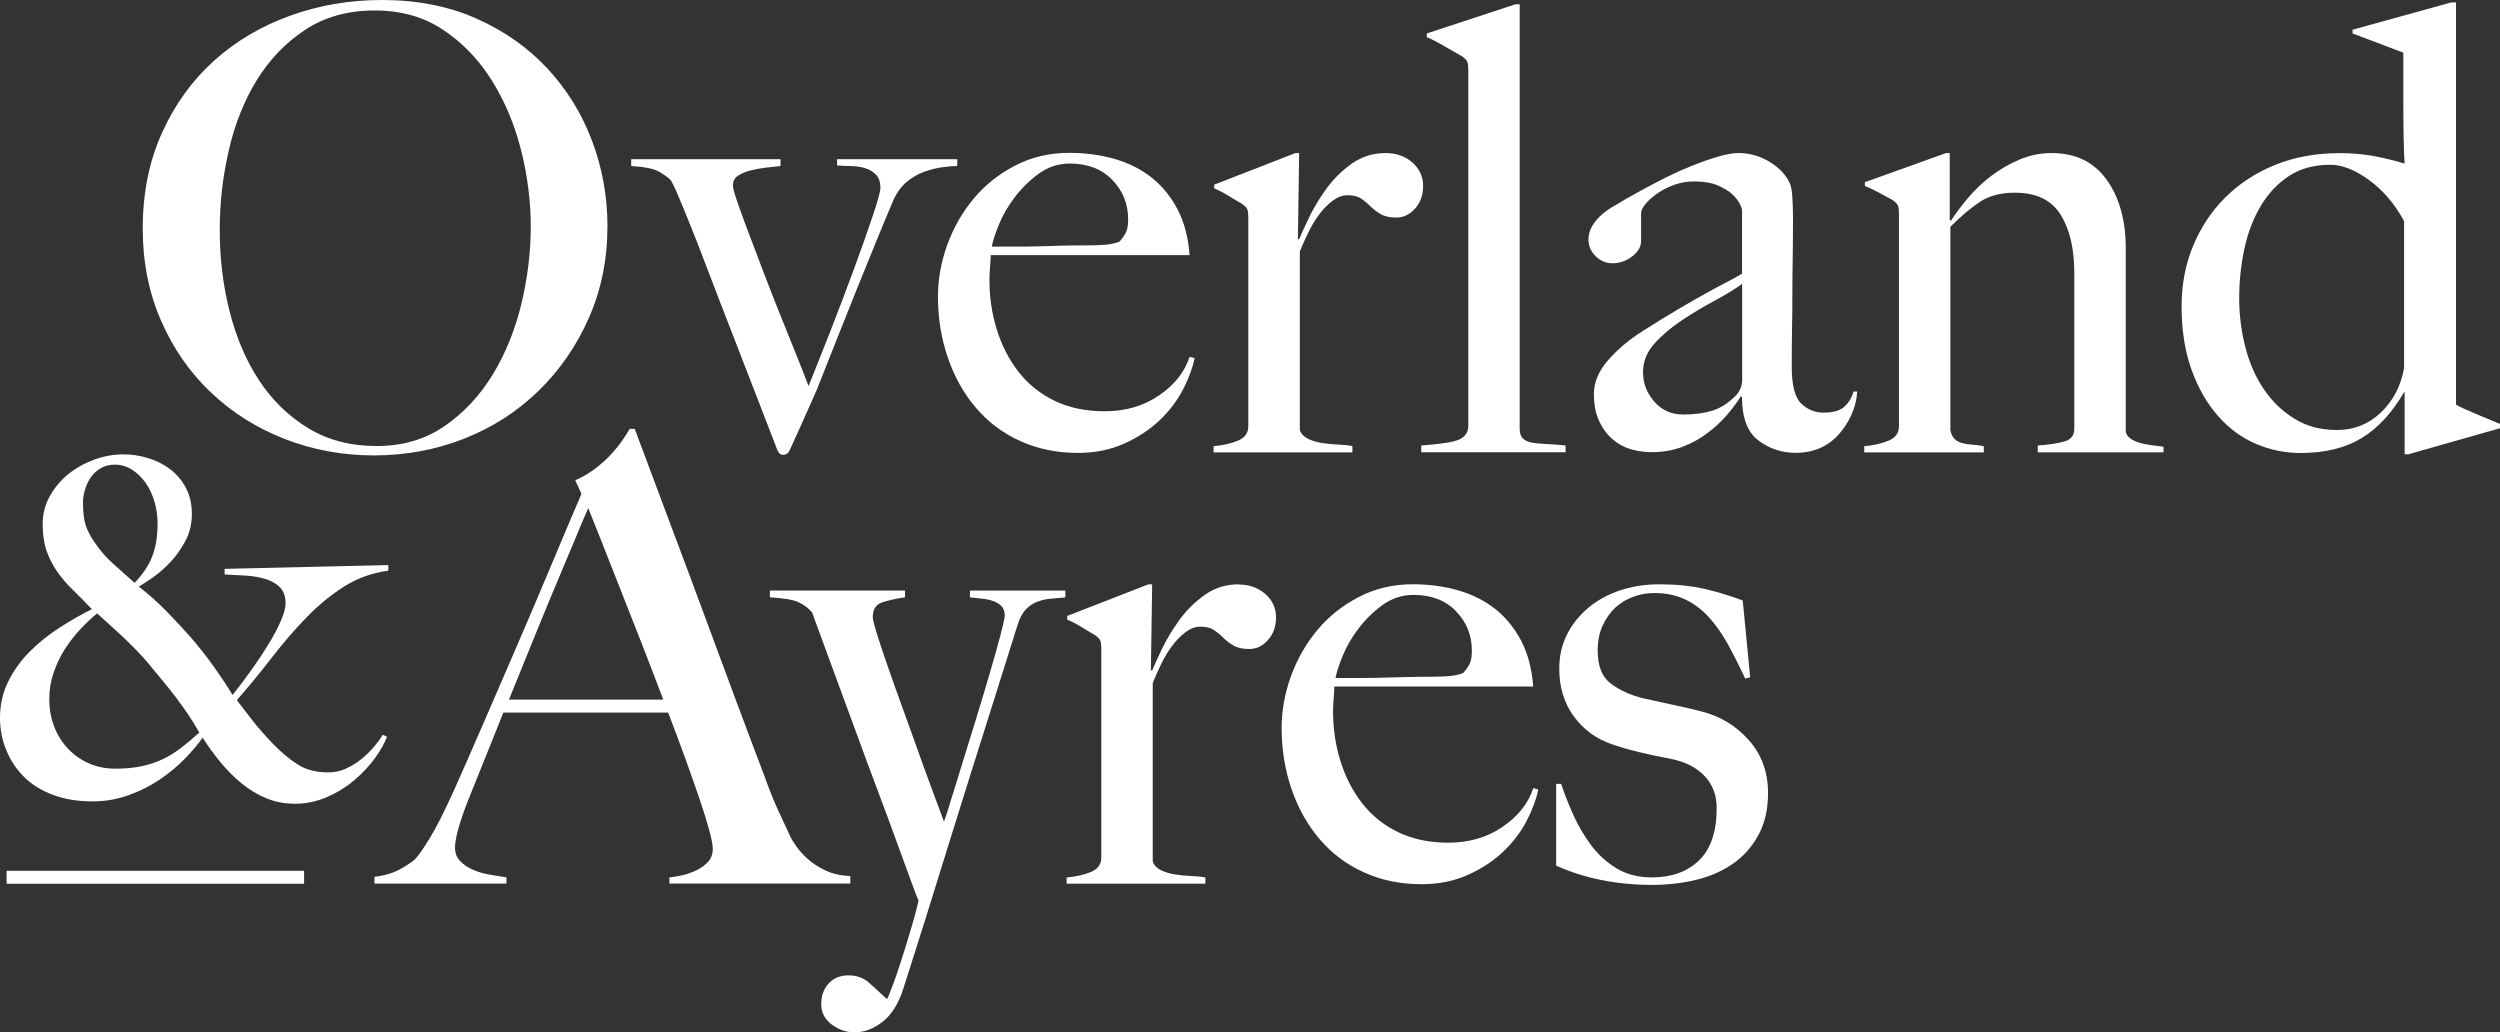
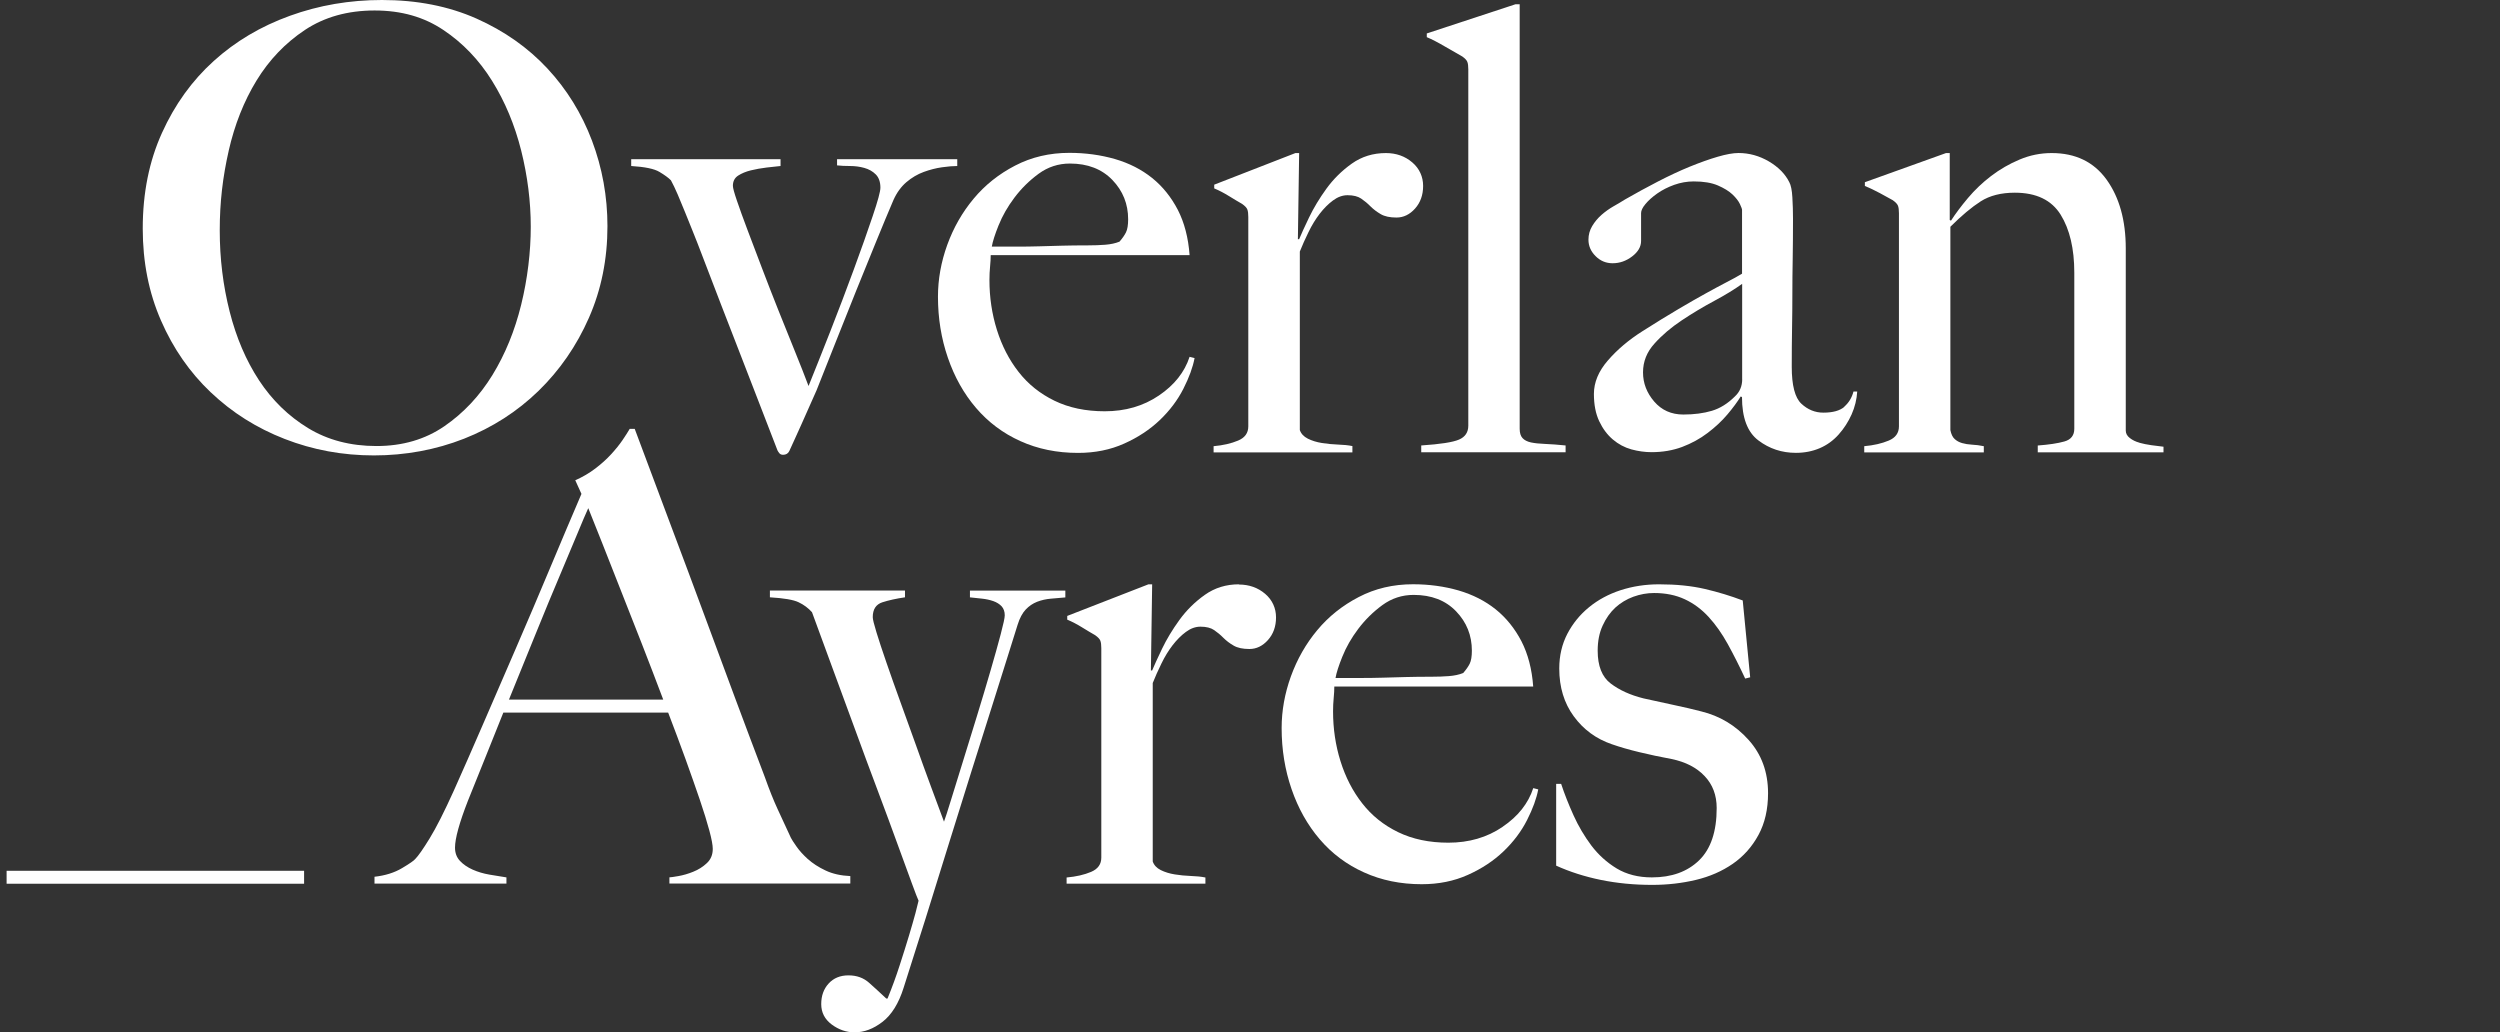
<svg xmlns="http://www.w3.org/2000/svg" width="1533" height="633" viewBox="0 0 1533 633" fill="none">
  <rect x="0" y="0" width="1533" height="633" fill="#333333" stroke="none" />
  <g clip-path="url(#clip0_191_2)">
    <path d="M129.381 240.69C142.303 252.969 157.379 262.483 174.576 269.169C191.806 275.887 210.032 279.262 229.286 279.262C248.541 279.262 267.249 275.823 284.575 269.008C301.9 262.162 317.105 252.422 330.155 239.758C343.174 227.093 353.524 212.146 361.111 194.918C368.697 177.689 372.49 158.949 372.49 138.667C372.49 120.441 369.307 102.955 363.007 86.241C356.675 69.526 347.546 54.772 335.652 41.979C323.727 29.186 309.262 18.997 292.161 11.379C275.06 3.793 255.741 0 234.204 0C214.468 0 195.631 3.214 177.791 9.675C159.919 16.136 144.361 25.361 131.053 37.415C117.745 49.437 107.17 64.126 99.326 81.484C91.451 98.841 87.529 118.384 87.529 140.177C87.529 160.717 91.258 179.521 98.748 196.621C106.205 213.721 116.395 228.411 129.349 240.69H129.381ZM140.214 92.509C143.878 76.437 149.568 62.037 157.315 49.372C165.062 36.708 174.93 26.39 186.952 18.386C198.974 10.415 213.214 6.429 229.704 6.429C246.194 6.429 259.984 10.415 271.878 18.386C283.803 26.358 293.736 36.74 301.708 49.533C309.679 62.326 315.626 76.566 319.58 92.284C323.502 108.002 325.462 123.591 325.462 139.02C325.462 154.449 323.502 170.939 319.58 186.882C315.658 202.825 309.776 217.225 301.933 230.018C294.057 242.811 284.253 253.258 272.488 261.358C260.691 269.458 246.837 273.508 230.893 273.508C214.95 273.508 200.935 269.844 188.881 262.483C176.859 255.154 166.862 245.383 158.858 233.233C150.886 221.082 144.875 207.036 140.825 191.06C136.775 175.085 134.749 158.531 134.749 141.27C134.749 124.009 136.582 108.548 140.246 92.444L140.214 92.509Z" fill="white" />
-     <path d="M411.417 110.573C412.67 112.855 414.052 115.748 415.595 119.316C417.106 122.884 418.649 126.549 420.16 130.341C421.703 134.134 423.149 137.767 424.532 141.174C425.946 144.581 427.007 147.313 427.778 149.338C433.082 163.256 437.904 175.792 442.211 186.946C446.518 198.1 450.568 208.546 454.362 218.286C458.155 228.057 461.851 237.54 465.387 246.765C468.923 256.022 472.716 265.826 476.766 276.208C477.023 276.723 477.409 277.301 477.923 277.944C478.438 278.555 479.177 278.876 480.206 278.876C481.974 278.876 483.259 278.105 483.999 276.594C485.509 273.315 486.86 270.39 487.985 267.851C489.142 265.312 490.331 262.676 491.585 259.879C492.838 257.083 494.188 254.094 495.571 250.944C496.985 247.761 498.689 243.904 500.714 239.34C504.25 230.468 508.139 220.729 512.318 210.089C516.497 199.45 520.74 188.81 525.047 178.171C529.354 167.531 533.469 157.406 537.391 147.795C541.312 138.152 544.816 129.795 547.837 122.724C549.863 118.159 552.531 114.495 555.809 111.698C559.088 108.902 562.656 106.813 566.449 105.43C570.242 104.048 574.003 103.084 577.668 102.57C581.332 102.055 584.45 101.798 586.989 101.798V97.62H513.282V101.412C515.564 101.67 518.232 101.798 521.254 101.798C524.276 101.798 527.201 102.184 529.965 102.955C532.762 103.727 535.108 105.045 537.005 106.941C538.901 108.838 539.866 111.57 539.866 115.106C539.866 117.388 538.291 123.206 535.108 132.592C531.958 141.977 528.101 152.874 523.536 165.281C518.972 177.689 514.182 190.353 509.103 203.275C504.025 216.197 499.589 227.35 495.796 236.704C493.513 230.597 490.717 223.525 487.438 215.425C484.127 207.325 480.784 198.968 477.345 190.353C473.905 181.739 470.562 173.124 467.284 164.51C463.973 155.896 461.015 148.053 458.347 140.949C455.679 133.845 453.526 127.931 451.886 123.077C450.247 118.288 449.411 115.234 449.411 113.948C449.411 111.152 450.472 109.095 452.626 107.68C454.779 106.298 457.383 105.205 460.405 104.466C463.426 103.727 466.673 103.148 470.08 102.73C473.52 102.345 476.348 102.023 478.631 101.798V97.62H387.051V101.798C395.409 102.312 401.195 103.502 404.345 105.398C407.527 107.295 409.874 108.998 411.384 110.541L411.417 110.573Z" fill="white" />
+     <path d="M411.417 110.573C412.67 112.855 414.052 115.748 415.595 119.316C417.106 122.884 418.649 126.549 420.16 130.341C421.703 134.134 423.149 137.767 424.532 141.174C425.946 144.581 427.007 147.313 427.778 149.338C433.082 163.256 437.904 175.792 442.211 186.946C446.518 198.1 450.568 208.546 454.362 218.286C458.155 228.057 461.851 237.54 465.387 246.765C468.923 256.022 472.716 265.826 476.766 276.208C477.023 276.723 477.409 277.301 477.923 277.944C478.438 278.555 479.177 278.876 480.206 278.876C481.974 278.876 483.259 278.105 483.999 276.594C485.509 273.315 486.86 270.39 487.985 267.851C489.142 265.312 490.331 262.676 491.585 259.879C496.985 247.761 498.689 243.904 500.714 239.34C504.25 230.468 508.139 220.729 512.318 210.089C516.497 199.45 520.74 188.81 525.047 178.171C529.354 167.531 533.469 157.406 537.391 147.795C541.312 138.152 544.816 129.795 547.837 122.724C549.863 118.159 552.531 114.495 555.809 111.698C559.088 108.902 562.656 106.813 566.449 105.43C570.242 104.048 574.003 103.084 577.668 102.57C581.332 102.055 584.45 101.798 586.989 101.798V97.62H513.282V101.412C515.564 101.67 518.232 101.798 521.254 101.798C524.276 101.798 527.201 102.184 529.965 102.955C532.762 103.727 535.108 105.045 537.005 106.941C538.901 108.838 539.866 111.57 539.866 115.106C539.866 117.388 538.291 123.206 535.108 132.592C531.958 141.977 528.101 152.874 523.536 165.281C518.972 177.689 514.182 190.353 509.103 203.275C504.025 216.197 499.589 227.35 495.796 236.704C493.513 230.597 490.717 223.525 487.438 215.425C484.127 207.325 480.784 198.968 477.345 190.353C473.905 181.739 470.562 173.124 467.284 164.51C463.973 155.896 461.015 148.053 458.347 140.949C455.679 133.845 453.526 127.931 451.886 123.077C450.247 118.288 449.411 115.234 449.411 113.948C449.411 111.152 450.472 109.095 452.626 107.68C454.779 106.298 457.383 105.205 460.405 104.466C463.426 103.727 466.673 103.148 470.08 102.73C473.52 102.345 476.348 102.023 478.631 101.798V97.62H387.051V101.798C395.409 102.312 401.195 103.502 404.345 105.398C407.527 107.295 409.874 108.998 411.384 110.541L411.417 110.573Z" fill="white" />
    <path d="M575.16 181.964C575.16 195.143 577.185 207.614 581.236 219.379C585.286 231.175 591.04 241.429 598.529 250.172C605.987 258.883 615.052 265.697 625.691 270.487C636.331 275.308 648.096 277.719 661.05 277.719C671.433 277.719 680.883 275.823 689.369 271.997C697.856 268.205 705.12 263.383 711.228 257.565C717.303 251.747 722.125 245.351 725.661 238.375C729.196 231.4 731.479 225.132 732.507 219.572L729.454 218.8C726.4 228.154 720.164 236.093 710.649 242.522C701.134 248.983 690.077 252.197 677.412 252.197C665.743 252.197 655.489 250.044 646.617 245.736C637.746 241.429 630.417 235.547 624.598 228.057C618.748 220.6 614.344 211.986 611.291 202.246C608.237 192.475 606.726 182.285 606.726 171.646C606.726 168.849 606.855 166.117 607.112 163.481C607.369 160.813 607.498 158.499 607.498 156.442H729.454C728.682 145.802 726.271 136.545 722.253 128.702C718.171 120.859 712.931 114.334 706.47 109.127C700.009 103.952 692.423 100.062 683.68 97.523C674.937 95.016 665.647 93.73 655.746 93.73C643.564 93.73 632.506 96.334 622.477 101.541C612.48 106.716 603.962 113.498 597.018 121.856C590.043 130.213 584.675 139.631 580.85 150.174C577.057 160.685 575.16 171.26 575.16 181.9V181.964ZM612.384 138.088C614.666 132.367 617.88 126.741 622.059 121.181C626.238 115.62 631.188 110.734 636.878 106.555C642.599 102.377 648.996 100.287 656.068 100.287C666.965 100.287 675.644 103.662 682.105 110.348C688.566 117.066 691.78 125.102 691.78 134.488C691.78 138.024 691.33 140.692 690.462 142.46C689.562 144.26 688.244 146.156 686.476 148.181C683.937 149.21 681.012 149.82 677.733 150.078C674.454 150.335 670.886 150.463 667.093 150.463C661.243 150.463 655.939 150.528 651.118 150.656C646.296 150.785 641.667 150.913 637.263 151.042C632.827 151.17 628.327 151.235 623.763 151.235H608.173C608.687 148.181 610.069 143.81 612.351 138.12L612.384 138.088Z" fill="white" />
    <path d="M829.358 273.54C826.819 273.026 823.83 272.705 820.422 272.608C816.983 272.48 813.704 272.158 810.554 271.644C807.372 271.13 804.543 270.262 802.004 269.008C799.464 267.755 797.825 265.955 797.053 263.704V154.256C798.564 150.463 800.332 146.477 802.389 142.299C804.414 138.12 806.697 134.392 809.236 131.081C811.775 127.802 814.476 125.07 817.401 122.916C820.294 120.763 823.283 119.702 826.337 119.702C829.873 119.702 832.669 120.409 834.694 121.791C836.72 123.174 838.616 124.749 840.384 126.549C842.152 128.316 844.241 129.891 846.652 131.306C849.063 132.72 852.277 133.395 856.328 133.395C860.635 133.395 864.428 131.563 867.707 127.899C870.985 124.234 872.657 119.606 872.657 114.013C872.657 108.42 870.439 103.373 866.003 99.58C861.567 95.787 856.167 93.859 849.834 93.859C841.991 93.859 835.016 96.012 828.941 100.32C822.865 104.627 817.658 109.77 813.35 115.716C809.043 121.663 805.507 127.545 802.711 133.363C799.914 139.213 797.889 143.617 796.635 146.67H795.864L796.635 93.859H794.353L744.561 113.241V115.523C747.615 116.809 750.637 118.384 753.69 120.281C756.744 122.177 759.412 123.752 761.662 125.038C763.43 126.291 764.523 127.449 764.877 128.477C765.262 129.474 765.455 131.017 765.455 133.042V261.454C765.455 265.504 763.366 268.43 759.187 270.165C755.008 271.933 749.994 273.09 744.176 273.605V277.398H829.294V273.605L829.358 273.54Z" fill="white" />
    <path d="M896.572 34.554C898.34 35.808 899.433 36.965 899.787 37.993C900.173 39.022 900.365 40.533 900.365 42.558V261.004C900.365 265.054 898.469 267.915 894.676 269.555C890.883 271.194 883.136 272.383 871.5 273.155V277.333H960.026V273.155C955.204 272.673 951.025 272.351 947.489 272.222C943.953 272.094 941.028 271.772 938.746 271.29C936.464 270.776 934.76 269.908 933.603 268.622C932.446 267.369 931.867 265.472 931.867 262.933V2.636H929.231L874.907 20.508V22.79C877.961 24.043 881.754 26.004 886.286 28.672C890.851 31.34 894.258 33.301 896.54 34.554H896.572Z" fill="white" />
    <path d="M1131 249.433C1128.21 251.844 1123.9 253.033 1118.08 253.033C1113 253.033 1108.5 251.201 1104.58 247.536C1100.66 243.872 1098.7 236.318 1098.7 224.94C1098.7 216.325 1098.76 208.418 1098.89 201.186C1099.02 193.953 1099.08 186.946 1099.08 180.099C1099.08 173.253 1099.15 166.181 1099.28 158.821C1099.4 151.492 1099.47 143.231 1099.47 134.134C1099.47 129.827 1099.34 125.456 1099.08 121.02C1098.83 116.584 1098.18 113.466 1097.19 111.698C1094.65 106.62 1090.47 102.409 1084.65 98.969C1078.8 95.562 1072.63 93.827 1066.04 93.827C1062.76 93.827 1058.48 94.598 1053.31 96.109C1048.1 97.62 1042.41 99.677 1036.21 102.184C1030 104.723 1023.48 107.777 1016.63 111.313C1009.79 114.848 1003.07 118.513 996.477 122.306C994.452 123.591 992.106 124.974 989.438 126.484C986.802 127.995 984.327 129.763 982.012 131.788C979.73 133.813 977.834 136.095 976.323 138.634C974.812 141.174 974.04 143.938 974.04 146.992C974.04 150.785 975.487 154.16 978.412 157.053C981.305 159.978 984.809 161.424 988.859 161.424C993.166 161.424 997.152 160.042 1000.82 157.246C1004.48 154.449 1006.31 151.299 1006.31 147.763V130.663C1006.31 129.152 1007.18 127.288 1008.98 125.134C1010.75 122.981 1013.16 120.827 1016.18 118.673C1019.24 116.52 1022.71 114.752 1026.63 113.338C1030.55 111.955 1034.54 111.248 1038.59 111.248C1044.66 111.248 1049.61 112.084 1053.41 113.723C1057.2 115.363 1060.19 117.195 1062.34 119.22C1064.49 121.277 1066.01 123.206 1066.91 125.102C1067.81 126.999 1068.22 128.22 1068.22 128.702V167.821C1065.68 169.364 1062.6 171.067 1058.9 172.964C1055.24 174.86 1050.99 177.142 1046.17 179.81C1041.35 182.446 1035.73 185.692 1029.26 189.485C1022.8 193.31 1015.38 197.843 1007.02 203.178C998.663 208.482 991.624 214.461 985.934 221.05C980.212 227.64 977.384 234.486 977.384 241.558C977.384 248.147 978.476 253.708 980.63 258.272C982.784 262.837 985.548 266.565 988.988 269.49C992.395 272.383 996.22 274.408 1000.37 275.565C1004.55 276.69 1008.66 277.269 1012.71 277.269C1019.56 277.269 1025.83 276.176 1031.51 274.055C1037.2 271.901 1042.41 269.072 1047.1 265.504C1051.77 261.969 1055.85 258.176 1059.26 254.126C1062.69 250.076 1065.39 246.379 1067.42 243.101L1068.19 243.486C1068.19 256.151 1071.53 265.022 1078.25 270.069C1084.97 275.147 1092.62 277.687 1101.24 277.687C1106.54 277.687 1111.43 276.723 1115.86 274.826C1120.3 272.93 1124.15 270.133 1127.43 266.469C1130.71 262.804 1133.38 258.658 1135.41 254.126C1137.43 249.561 1138.56 244.868 1138.85 240.079H1136.56C1135.57 243.872 1133.67 246.99 1130.87 249.401L1131 249.433ZM1068.32 232.525C1068.32 236.833 1066.81 240.368 1063.76 243.165C1059.45 247.472 1054.76 250.397 1049.71 251.908C1044.63 253.419 1038.81 254.19 1032.22 254.19C1024.86 254.19 1018.91 251.522 1014.35 246.218C1009.79 240.915 1007.5 234.968 1007.5 228.347C1007.5 221.725 1009.82 215.875 1014.51 210.7C1019.17 205.493 1024.76 200.768 1031.23 196.46C1037.69 192.153 1044.34 188.167 1051.19 184.503C1058.03 180.839 1063.72 177.335 1068.29 174.057V232.558L1068.32 232.525Z" fill="white" />
    <path d="M1311.88 271.451C1309.6 270.84 1307.64 269.876 1306 268.59C1304.36 267.337 1303.52 265.794 1303.52 264.026V152.36C1303.52 135.131 1299.6 121.084 1291.79 110.188C1283.94 99.291 1272.73 93.859 1258.07 93.859C1251.25 93.859 1244.7 95.177 1238.4 97.844C1232.1 100.48 1226.28 103.855 1220.97 107.905C1215.67 111.955 1210.94 116.456 1206.77 121.406C1202.59 126.356 1199.15 130.984 1196.35 135.292L1195.58 134.906V93.859H1193.3L1143.54 111.73V114.013C1146.59 115.298 1149.61 116.745 1152.67 118.384C1155.72 120.023 1158.39 121.502 1160.64 122.756C1162.41 124.009 1163.47 125.166 1163.85 126.195C1164.24 127.224 1164.43 128.734 1164.43 130.759V261.454C1164.43 265.504 1162.34 268.43 1158.16 270.165C1153.98 271.933 1148.97 273.09 1143.15 273.605V277.398H1216.47V273.605C1213.93 273.09 1211.56 272.769 1209.27 272.672C1206.99 272.544 1204.97 272.222 1203.2 271.708C1201.4 271.194 1199.89 270.39 1198.63 269.233C1197.35 268.108 1196.48 266.276 1195.97 263.737V139.052C1202.81 132.206 1209.02 127.031 1214.58 123.463C1220.14 119.927 1227.11 118.159 1235.47 118.159C1248.65 118.159 1258 122.659 1263.6 131.659C1269.16 140.66 1271.96 152.488 1271.96 167.178V262.933C1271.96 266.983 1269.9 269.587 1265.88 270.712C1261.8 271.869 1256.37 272.672 1249.55 273.187V277.365H1326.66V273.926C1324.38 273.701 1321.91 273.38 1319.24 272.994C1316.57 272.608 1314.1 272.126 1311.81 271.483L1311.88 271.451Z" fill="white" />
-     <path d="M1517.41 253.419C1511.85 251.136 1508.06 249.369 1506.03 248.115V1.511H1502.98L1442.58 18.225V20.508L1473.73 32.304V64.608C1473.73 71.455 1473.79 78.173 1473.92 84.762C1474.05 91.352 1474.24 96.559 1474.5 100.352C1468.94 98.584 1462.8 97.073 1456.08 95.787C1449.36 94.534 1442.22 93.891 1434.61 93.891C1420.17 93.891 1406.99 96.302 1395.1 101.123C1383.21 105.945 1373.02 112.598 1364.53 121.084C1356.04 129.57 1349.46 139.502 1344.76 150.913C1340.07 162.292 1337.75 174.603 1337.75 187.75C1337.75 202.439 1339.78 215.425 1343.83 226.675C1347.88 237.958 1353.34 247.44 1360.16 255.154C1367.01 262.901 1374.79 268.59 1383.53 272.255C1392.27 275.919 1401.3 277.783 1410.69 277.783C1425.64 277.783 1438.11 274.73 1448.11 268.655C1458.1 262.579 1466.78 253.226 1474.14 240.561H1474.53V278.555H1476.81L1533.03 262.579V259.944C1528.21 257.919 1523.04 255.765 1517.44 253.483L1517.41 253.419ZM1474.11 226.065C1472.09 236.961 1467.33 245.961 1459.87 253.033C1452.38 260.137 1443.48 263.672 1433.1 263.672C1422.71 263.672 1414.55 261.39 1407.09 256.826C1399.6 252.261 1393.33 246.251 1388.25 238.761C1383.17 231.304 1379.38 222.689 1376.87 212.95C1374.34 203.178 1373.08 193.118 1373.08 182.735C1373.08 172.353 1374.17 162.228 1376.3 152.36C1378.45 142.46 1381.82 133.749 1386.39 126.131C1390.95 118.513 1396.71 112.438 1403.68 107.873C1410.63 103.309 1419.08 101.027 1428.95 101.027C1436.28 101.027 1444.25 104.209 1452.9 110.541C1461.51 116.873 1468.58 125.231 1474.18 135.613V226.032L1474.11 226.065Z" fill="white" />
-     <path d="M229.961 464.826C233.497 459.94 235.94 455.568 237.29 451.743L234.686 450.586C233.336 452.901 231.504 455.376 229.222 458.076C226.908 460.744 224.336 463.251 221.475 465.565C218.614 467.879 215.464 469.808 212.121 471.319C208.746 472.862 205.178 473.633 201.321 473.633C193.831 473.633 187.563 471.994 182.484 468.747C177.405 465.501 172.358 461.258 167.376 456.083C162.201 450.715 157.893 445.797 154.422 441.265C150.982 436.765 147.897 432.779 145.229 429.339C152.911 420.532 160.176 411.661 167.087 402.725C173.998 393.821 181.037 385.657 188.238 378.296C195.438 370.903 203.056 364.699 211.092 359.588C219.161 354.51 228.161 351.295 238.126 349.945V346.506L137.739 348.82V352.26C142.143 352.452 146.546 352.71 150.95 352.967C155.354 353.256 159.372 353.963 163.037 355.12C166.669 356.277 169.594 357.981 171.812 360.295C173.998 362.61 175.123 365.856 175.123 370.067C175.123 372.574 174.255 375.853 172.519 379.999C170.783 384.146 168.437 388.678 165.48 393.66C162.49 398.642 159.051 403.914 155.129 409.475C151.207 415.036 147.029 420.596 142.625 426.157C139.378 420.789 135.489 414.939 130.989 408.607C126.488 402.275 121.538 396.039 116.17 389.899C111.38 384.532 106.494 379.324 101.512 374.246C96.53 369.167 91.065 364.313 85.118 359.717C87.047 358.56 89.811 356.76 93.476 354.252C97.108 351.777 100.708 348.627 104.277 344.899C107.845 341.17 110.963 336.799 113.631 331.816C116.299 326.834 117.649 321.273 117.649 315.134C117.649 308.995 116.395 303.627 113.92 299.03C111.413 294.434 108.23 290.641 104.277 287.683C100.355 284.694 95.887 282.444 90.904 280.933C85.922 279.39 80.843 278.619 75.668 278.619C69.721 278.619 63.807 279.68 57.956 281.769C52.106 283.891 46.834 286.816 42.141 290.544C37.448 294.273 33.623 298.773 30.634 304.077C27.644 309.348 26.166 315.134 26.166 321.466C26.166 327.798 26.969 333.263 28.608 337.859C30.216 342.456 32.402 346.699 35.07 350.524C37.738 354.349 40.92 358.045 44.552 361.581C48.184 365.149 52.106 369.103 56.349 373.538C49.824 376.785 43.202 380.578 36.516 384.885C29.798 389.192 23.723 394.078 18.258 399.543C12.793 405.007 8.39 411.146 5.047 417.929C1.672 424.743 0 432.168 0 440.236C0 447.147 1.286 453.736 3.889 460.069C6.461 466.401 10.158 471.897 14.947 476.59C19.737 481.283 25.683 484.948 32.787 487.519C39.891 490.123 47.831 491.408 56.671 491.408C64.514 491.408 72.004 490.123 79.107 487.519C86.211 484.948 92.672 481.637 98.523 477.619C104.373 473.601 109.484 469.262 113.92 464.665C118.324 460.069 121.763 455.922 124.27 452.29C127.517 457.465 131.181 462.511 135.199 467.397C139.218 472.283 143.589 476.655 148.282 480.48C152.975 484.305 158.022 487.326 163.39 489.544C168.758 491.73 174.609 492.855 180.941 492.855C187.659 492.855 194.12 491.505 200.356 488.805C206.592 486.137 212.218 482.665 217.2 478.455C222.182 474.244 226.458 469.679 229.993 464.794L229.961 464.826ZM52.62 322.334C51.463 318.895 50.885 314.105 50.885 307.966C50.885 305.652 51.27 303.177 52.042 300.477C52.813 297.809 53.971 295.301 55.481 292.987C57.024 290.673 59.049 288.776 61.524 287.233C64.032 285.691 66.989 284.919 70.428 284.919C74.254 284.919 77.79 285.98 81.068 288.069C84.315 290.191 87.111 292.923 89.426 296.266C91.74 299.641 93.508 303.466 94.762 307.773C96.015 312.08 96.626 316.452 96.626 320.855C96.626 328.923 95.501 335.706 93.315 341.299C91.097 346.859 87.529 352.227 82.515 357.403C77.34 352.806 72.871 348.82 69.143 345.477C65.414 342.134 61.91 338.149 58.664 333.552C55.803 329.534 53.778 325.773 52.62 322.334ZM110.738 458.815C107.105 461.611 103.312 463.894 99.391 465.726C95.469 467.526 91.194 468.94 86.597 469.904C82 470.869 76.729 471.351 70.782 471.351C64.835 471.351 59.371 470.258 54.388 468.04C49.406 465.822 45.099 462.769 41.434 458.815C37.802 454.893 35.005 450.329 33.077 445.154C31.148 439.979 30.216 434.515 30.216 428.761C30.216 423.007 31.116 417.511 32.948 412.239C34.78 406.968 37.127 402.146 39.988 397.71C42.849 393.307 46.031 389.289 49.47 385.624C52.942 381.992 56.285 378.81 59.532 376.142C61.46 377.878 63.807 379.967 66.571 382.474C69.335 384.982 72.228 387.617 75.186 390.382C78.143 393.178 81.036 396.007 83.8 398.867C86.597 401.728 88.912 404.332 90.84 406.646C94.28 410.857 97.398 414.65 100.194 417.993C102.991 421.368 105.562 424.614 107.973 427.764C110.352 430.947 112.698 434.193 115.013 437.568C117.327 440.911 119.706 444.8 122.213 449.204C118.195 452.868 114.37 456.051 110.705 458.847L110.738 458.815Z" fill="white" />
    <path d="M495.41 526.83C492.485 524.162 490.138 521.591 488.37 519.02C486.602 516.512 485.445 514.712 484.963 513.716C481.909 507.127 479.177 501.244 476.798 496.069C474.388 490.862 471.784 484.369 468.987 476.494C462.912 460.519 456.837 444.383 450.761 428.054C444.686 411.725 438.418 394.817 431.957 377.331C425.496 359.845 418.713 341.684 411.609 322.816C404.506 303.948 397.048 283.987 389.205 262.965H386.151C385.122 264.733 383.676 267.015 381.779 269.812C379.883 272.608 377.536 275.501 374.772 278.523C371.975 281.576 368.761 284.469 365.096 287.266C361.432 290.062 357.317 292.473 352.753 294.498L356.546 302.855C350.439 317.063 344.01 332.299 337.163 348.627C330.316 364.956 323.437 381.189 316.462 397.26C309.487 413.364 302.736 428.986 296.147 444.19C289.557 459.394 283.61 472.958 278.274 484.851C272.424 497.773 267.506 507.512 263.456 514.102C259.406 520.691 256.48 524.87 254.712 526.638C253.941 527.666 251.241 529.53 246.548 532.327C241.887 535.123 236.229 536.891 229.64 537.631V541.809H310.547V538.016C307.269 537.502 303.765 536.923 300.1 536.313C296.436 535.67 292.996 534.673 289.846 533.259C286.696 531.845 284.092 530.077 282.067 527.923C280.042 525.77 279.014 523.07 279.014 519.759C279.014 514.198 281.65 504.555 286.985 490.894C290.521 482.022 294.057 473.215 297.625 464.472C301.161 455.729 304.826 446.568 308.651 436.957H409.713C413.506 446.825 417.042 456.34 420.353 465.437C423.631 474.565 426.557 482.858 429.096 490.315C431.635 497.805 433.596 504.137 434.978 509.312C436.361 514.487 437.068 518.216 437.068 520.53C437.068 524.066 435.879 526.991 433.468 529.241C431.057 531.523 428.26 533.291 425.11 534.545C421.96 535.831 418.906 536.698 415.981 537.213C413.088 537.727 411.224 537.984 410.484 537.984V541.777H521.415V537.213C515.597 536.956 510.518 535.831 506.21 533.773C501.903 531.748 498.303 529.402 495.378 526.766L495.41 526.83ZM312.09 428.986C318.166 414.039 323.791 400.185 328.998 387.392C334.174 374.599 338.931 363.156 343.238 352.999C347.546 342.874 351.146 334.259 354.071 327.188C356.996 320.084 359.214 314.909 360.725 311.598C363.007 317.159 365.868 324.327 369.275 333.038C372.683 341.781 376.476 351.424 380.654 361.935C384.833 372.446 389.14 383.407 393.576 394.785C398.012 406.164 402.384 417.575 406.691 428.986H312.09Z" fill="white" />
    <path d="M594.833 366.306C597.115 366.563 599.526 366.82 602.065 367.078C604.605 367.335 606.919 367.849 609.073 368.588C611.226 369.36 612.93 370.421 614.216 371.803C615.469 373.217 616.112 375.049 616.112 377.331C616.112 378.842 615.277 382.699 613.637 388.903C611.998 395.107 609.908 402.596 607.369 411.307C604.83 420.05 602.065 429.339 599.011 439.24C595.958 449.108 593.065 458.558 590.268 467.558C587.472 476.526 585.061 484.337 583.036 490.926C581.011 497.516 579.628 501.823 578.857 503.848C576.575 497.773 573.907 490.605 570.885 482.376C567.831 474.147 564.745 465.597 561.595 456.726C558.413 447.854 555.263 439.047 552.081 430.336C548.898 421.593 546.07 413.557 543.53 406.196C540.991 398.867 538.966 392.696 537.455 387.778C535.944 382.828 535.173 379.742 535.173 378.456C535.173 373.635 537.133 370.613 541.055 369.328C544.977 368.074 549.605 367.045 554.941 366.274V362.095H472.105V366.274C480.72 366.788 486.602 367.785 489.753 369.328C492.935 370.838 495.635 372.863 497.917 375.403C501.71 385.785 505.889 397.164 510.454 409.571C515.018 421.946 519.647 434.547 524.34 447.34C529.001 460.133 533.63 472.604 538.194 484.723C542.759 496.873 546.809 507.801 550.345 517.573C553.881 527.313 556.806 535.284 559.088 541.488C561.37 547.691 562.753 551.291 563.267 552.32C563.01 553.574 562.367 556.113 561.37 559.906C560.342 563.699 559.024 568.295 557.384 573.76C555.745 579.192 553.849 585.267 551.663 591.985C549.509 598.703 547.034 605.453 544.237 612.3H543.466C539.93 608.989 536.458 605.775 533.019 602.721C529.612 599.635 525.369 598.092 520.29 598.092C515.211 598.092 511.161 599.764 508.139 603.074C505.085 606.385 503.575 610.628 503.575 615.739C503.575 620.85 505.728 625.028 510.036 628.243C514.343 631.425 519.004 633.032 524.083 633.032C529.901 633.032 535.623 630.879 541.184 626.571C546.745 622.264 551.084 615.321 554.106 605.678C558.413 592.274 562.913 578.067 567.606 563.12C572.267 548.174 576.96 533.098 581.653 517.927C586.347 502.723 590.975 487.905 595.54 473.472C600.104 459.04 604.283 445.797 608.076 433.775C611.869 421.754 615.18 411.307 617.945 402.435C620.741 393.564 622.766 387.135 624.02 383.053C625.273 379.003 626.945 375.917 628.97 373.763C630.995 371.61 633.342 370.035 635.978 369.006C638.646 367.978 641.442 367.367 644.335 367.11C647.26 366.853 650.217 366.596 653.271 366.338V362.16H594.768V366.338L594.833 366.306Z" fill="white" />
    <path d="M759.701 358.303C751.858 358.303 744.883 360.456 738.808 364.763C732.732 369.071 727.525 374.213 723.218 380.16C718.91 386.107 715.374 391.989 712.578 397.807C709.781 403.657 707.756 408.061 706.502 411.114H705.731L706.502 358.303H704.22L654.428 377.685V379.967C657.482 381.253 660.504 382.828 663.557 384.724C666.611 386.621 669.279 388.196 671.529 389.482C673.297 390.735 674.39 391.892 674.744 392.921C675.129 393.95 675.322 395.46 675.322 397.485V525.898C675.322 529.948 673.233 532.873 669.054 534.641C664.875 536.409 659.861 537.566 654.043 538.081V541.873H739.161V538.081C736.622 537.566 733.632 537.245 730.225 537.148C726.786 537.02 723.507 536.698 720.357 536.184C717.174 535.67 714.346 534.802 711.806 533.548C709.267 532.295 707.627 530.495 706.856 528.245V418.829C708.367 415.036 710.135 411.05 712.192 406.871C714.217 402.693 716.499 398.964 719.039 395.653C721.578 392.375 724.278 389.642 727.203 387.489C730.096 385.335 733.086 384.274 736.14 384.274C739.675 384.274 742.472 384.982 744.497 386.364C746.522 387.746 748.419 389.321 750.187 391.121C751.955 392.889 754.044 394.496 756.455 395.878C758.866 397.292 762.08 397.967 766.13 397.967C770.438 397.967 774.231 396.135 777.509 392.471C780.788 388.807 782.46 384.178 782.46 378.585C782.46 372.992 780.242 367.946 775.806 364.153C771.37 360.36 765.97 358.431 759.637 358.431L759.701 358.303Z" fill="white" />
    <path d="M921.356 507.062C911.841 513.523 900.783 516.737 888.118 516.737C876.45 516.737 866.196 514.584 857.324 510.277C848.452 505.969 841.123 500.087 835.305 492.598C829.455 485.14 825.051 476.526 821.997 466.786C818.944 457.047 817.433 446.825 817.433 436.186C817.433 433.389 817.561 430.657 817.819 428.022C818.076 425.354 818.204 423.039 818.204 420.982H940.16C939.389 410.343 936.978 401.085 932.96 393.242C928.878 385.399 923.638 378.874 917.177 373.667C910.716 368.492 903.13 364.635 894.387 362.063C885.643 359.556 876.354 358.27 866.453 358.27C854.27 358.27 843.213 360.874 833.216 366.081C823.219 371.256 814.701 378.039 807.757 386.396C800.782 394.753 795.414 404.203 791.589 414.714C787.796 425.225 785.899 435.8 785.899 446.44C785.899 459.618 787.924 472.09 791.974 483.855C796.025 495.651 801.778 505.905 809.268 514.648C816.726 523.391 825.79 530.173 836.43 534.963C847.07 539.784 858.835 542.195 871.789 542.195C882.172 542.195 891.622 540.298 900.108 536.473C908.594 532.68 915.891 527.859 921.967 522.041C928.042 516.223 932.863 509.827 936.399 502.851C939.935 495.876 942.218 489.608 943.246 484.047L940.192 483.276C937.139 492.63 930.903 500.569 921.388 506.998L921.356 507.062ZM823.155 402.596C825.437 396.875 828.651 391.249 832.83 385.689C837.009 380.128 841.959 375.242 847.649 371.063C853.37 366.885 859.767 364.795 866.839 364.795C877.736 364.795 886.415 368.138 892.876 374.856C899.337 381.574 902.551 389.61 902.551 398.996C902.551 402.532 902.101 405.2 901.233 406.968C900.365 408.736 899.015 410.632 897.247 412.689C894.708 413.718 891.783 414.328 888.504 414.586C885.225 414.843 881.657 414.971 877.864 414.971C872.014 414.971 866.71 415.036 861.889 415.164C857.067 415.293 852.438 415.421 848.034 415.55C843.598 415.678 839.098 415.743 834.534 415.743H818.944C819.458 412.689 820.84 408.318 823.122 402.66L823.155 402.596Z" fill="white" />
    <path d="M1043.15 436.218C1038.33 434.965 1032.64 433.615 1026.05 432.232C1019.46 430.85 1013.39 429.5 1007.79 428.247C999.692 426.222 992.974 423.168 987.67 419.118C982.334 415.068 979.698 408.35 979.698 398.996C979.698 393.178 980.694 388.035 982.752 383.599C984.777 379.164 987.38 375.499 990.531 372.574C993.713 369.681 997.377 367.463 1001.56 365.92C1005.73 364.41 1009.98 363.638 1014.29 363.638C1021.39 363.638 1027.63 364.924 1033.09 367.463C1038.55 370.003 1043.41 373.603 1047.72 378.296C1052.02 382.989 1055.94 388.549 1059.51 395.01C1063.05 401.471 1066.62 408.511 1070.15 416.096L1073.21 415.325L1068.64 368.203C1061.28 365.406 1053.57 363.06 1045.47 361.163C1037.33 359.267 1027.98 358.303 1017.34 358.303C1008.98 358.303 1001.14 359.524 993.777 361.903C986.416 364.313 979.955 367.785 974.394 372.349C968.801 376.914 964.397 382.346 961.086 388.678C957.808 395.01 956.136 402.114 956.136 409.957C956.136 421.368 959.093 431.139 965.04 439.24C970.955 447.34 978.734 453.061 988.313 456.34C993.359 458.108 999.017 459.747 1005.35 461.258C1011.65 462.769 1018.21 464.183 1025.02 465.436C1033.6 467.204 1040.35 470.676 1045.27 475.883C1050.19 481.058 1052.67 487.583 1052.67 495.458C1052.67 509.891 1049.07 520.595 1041.87 527.57C1034.66 534.545 1025.02 538.016 1012.94 538.016C1004.61 538.016 997.41 536.184 991.334 532.52C985.291 528.855 980.116 524.162 975.808 518.473C971.533 512.752 967.869 506.58 964.847 499.862C961.826 493.144 959.286 486.748 957.293 480.672H954.24V530.816C962.597 534.609 971.726 537.534 981.594 539.559C991.495 541.584 1001.97 542.613 1013.13 542.613C1022.48 542.613 1031.42 541.584 1039.9 539.559C1048.39 537.534 1055.91 534.255 1062.53 529.691C1069.12 525.127 1074.36 519.245 1078.28 512.012C1082.21 504.78 1084.17 496.262 1084.17 486.362C1084.17 473.44 1080.18 462.544 1072.21 453.672C1064.24 444.8 1054.53 438.982 1043.15 436.218Z" fill="white" />
    <path d="M186.47 533.966H4.05V541.906H186.47V533.966Z" fill="white" />
  </g>
  <defs>
    <clipPath id="clip0_191_2">
      <rect width="1533" height="633" fill="white" />
    </clipPath>
  </defs>
</svg>